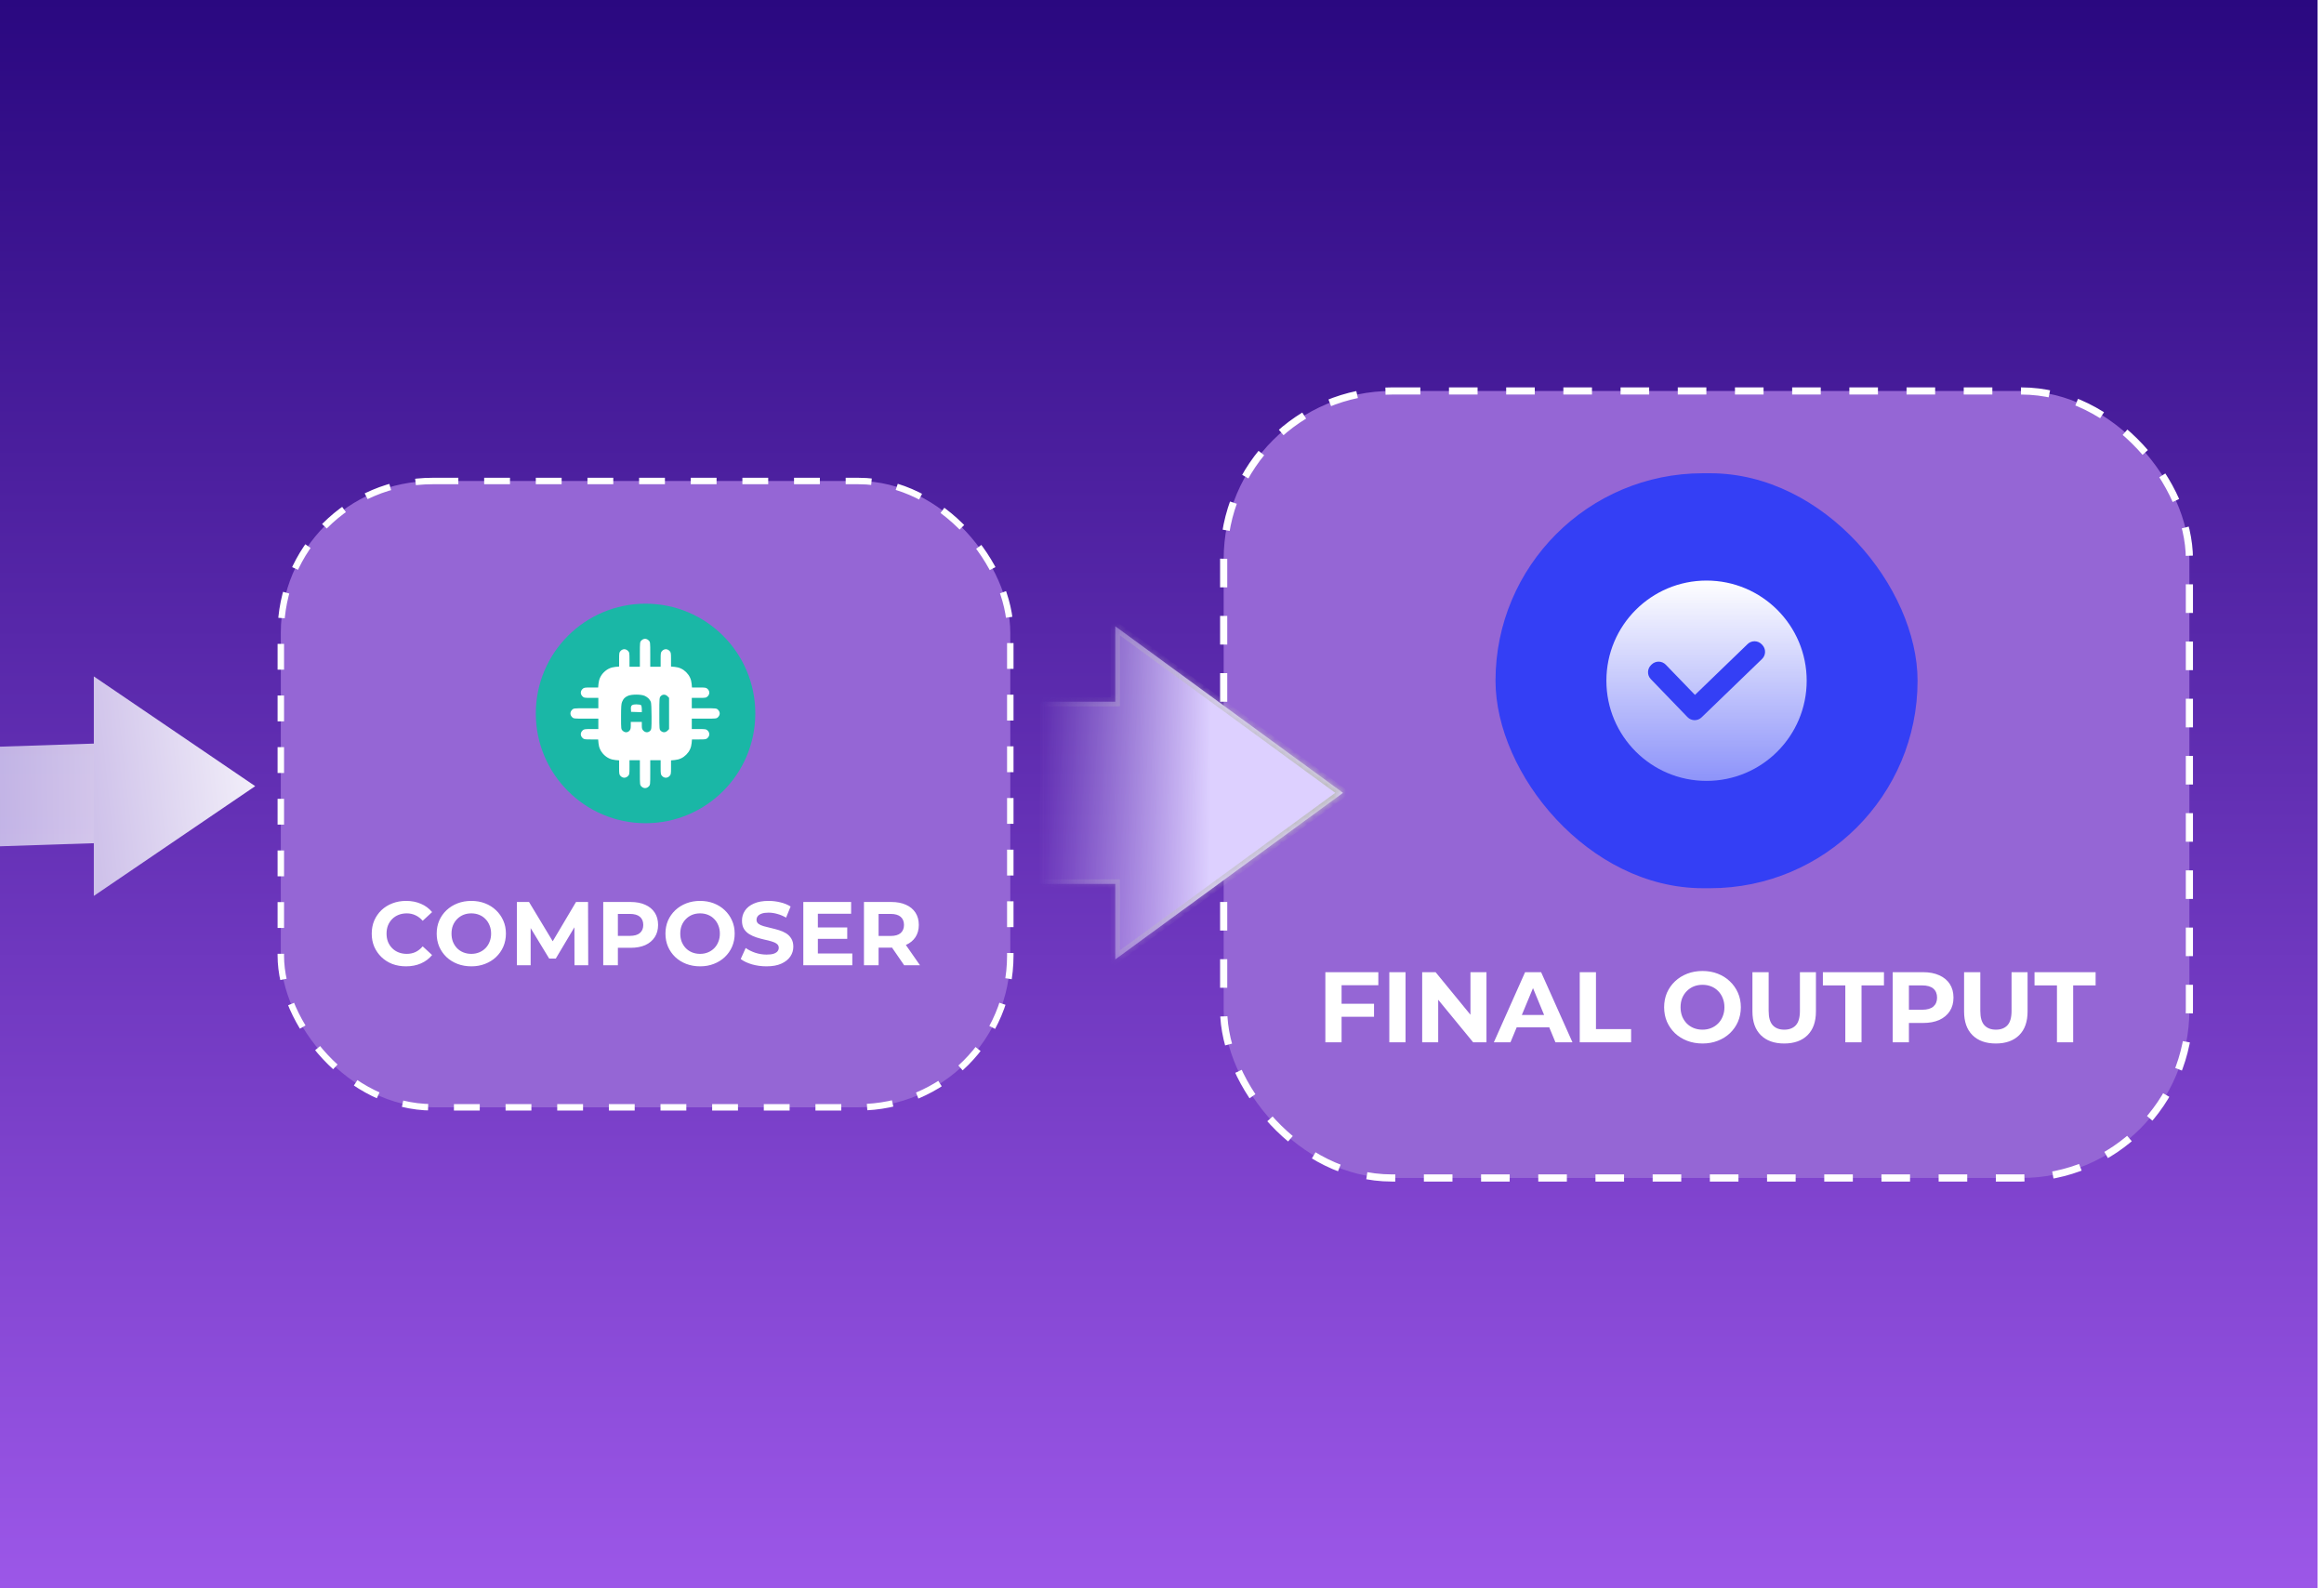
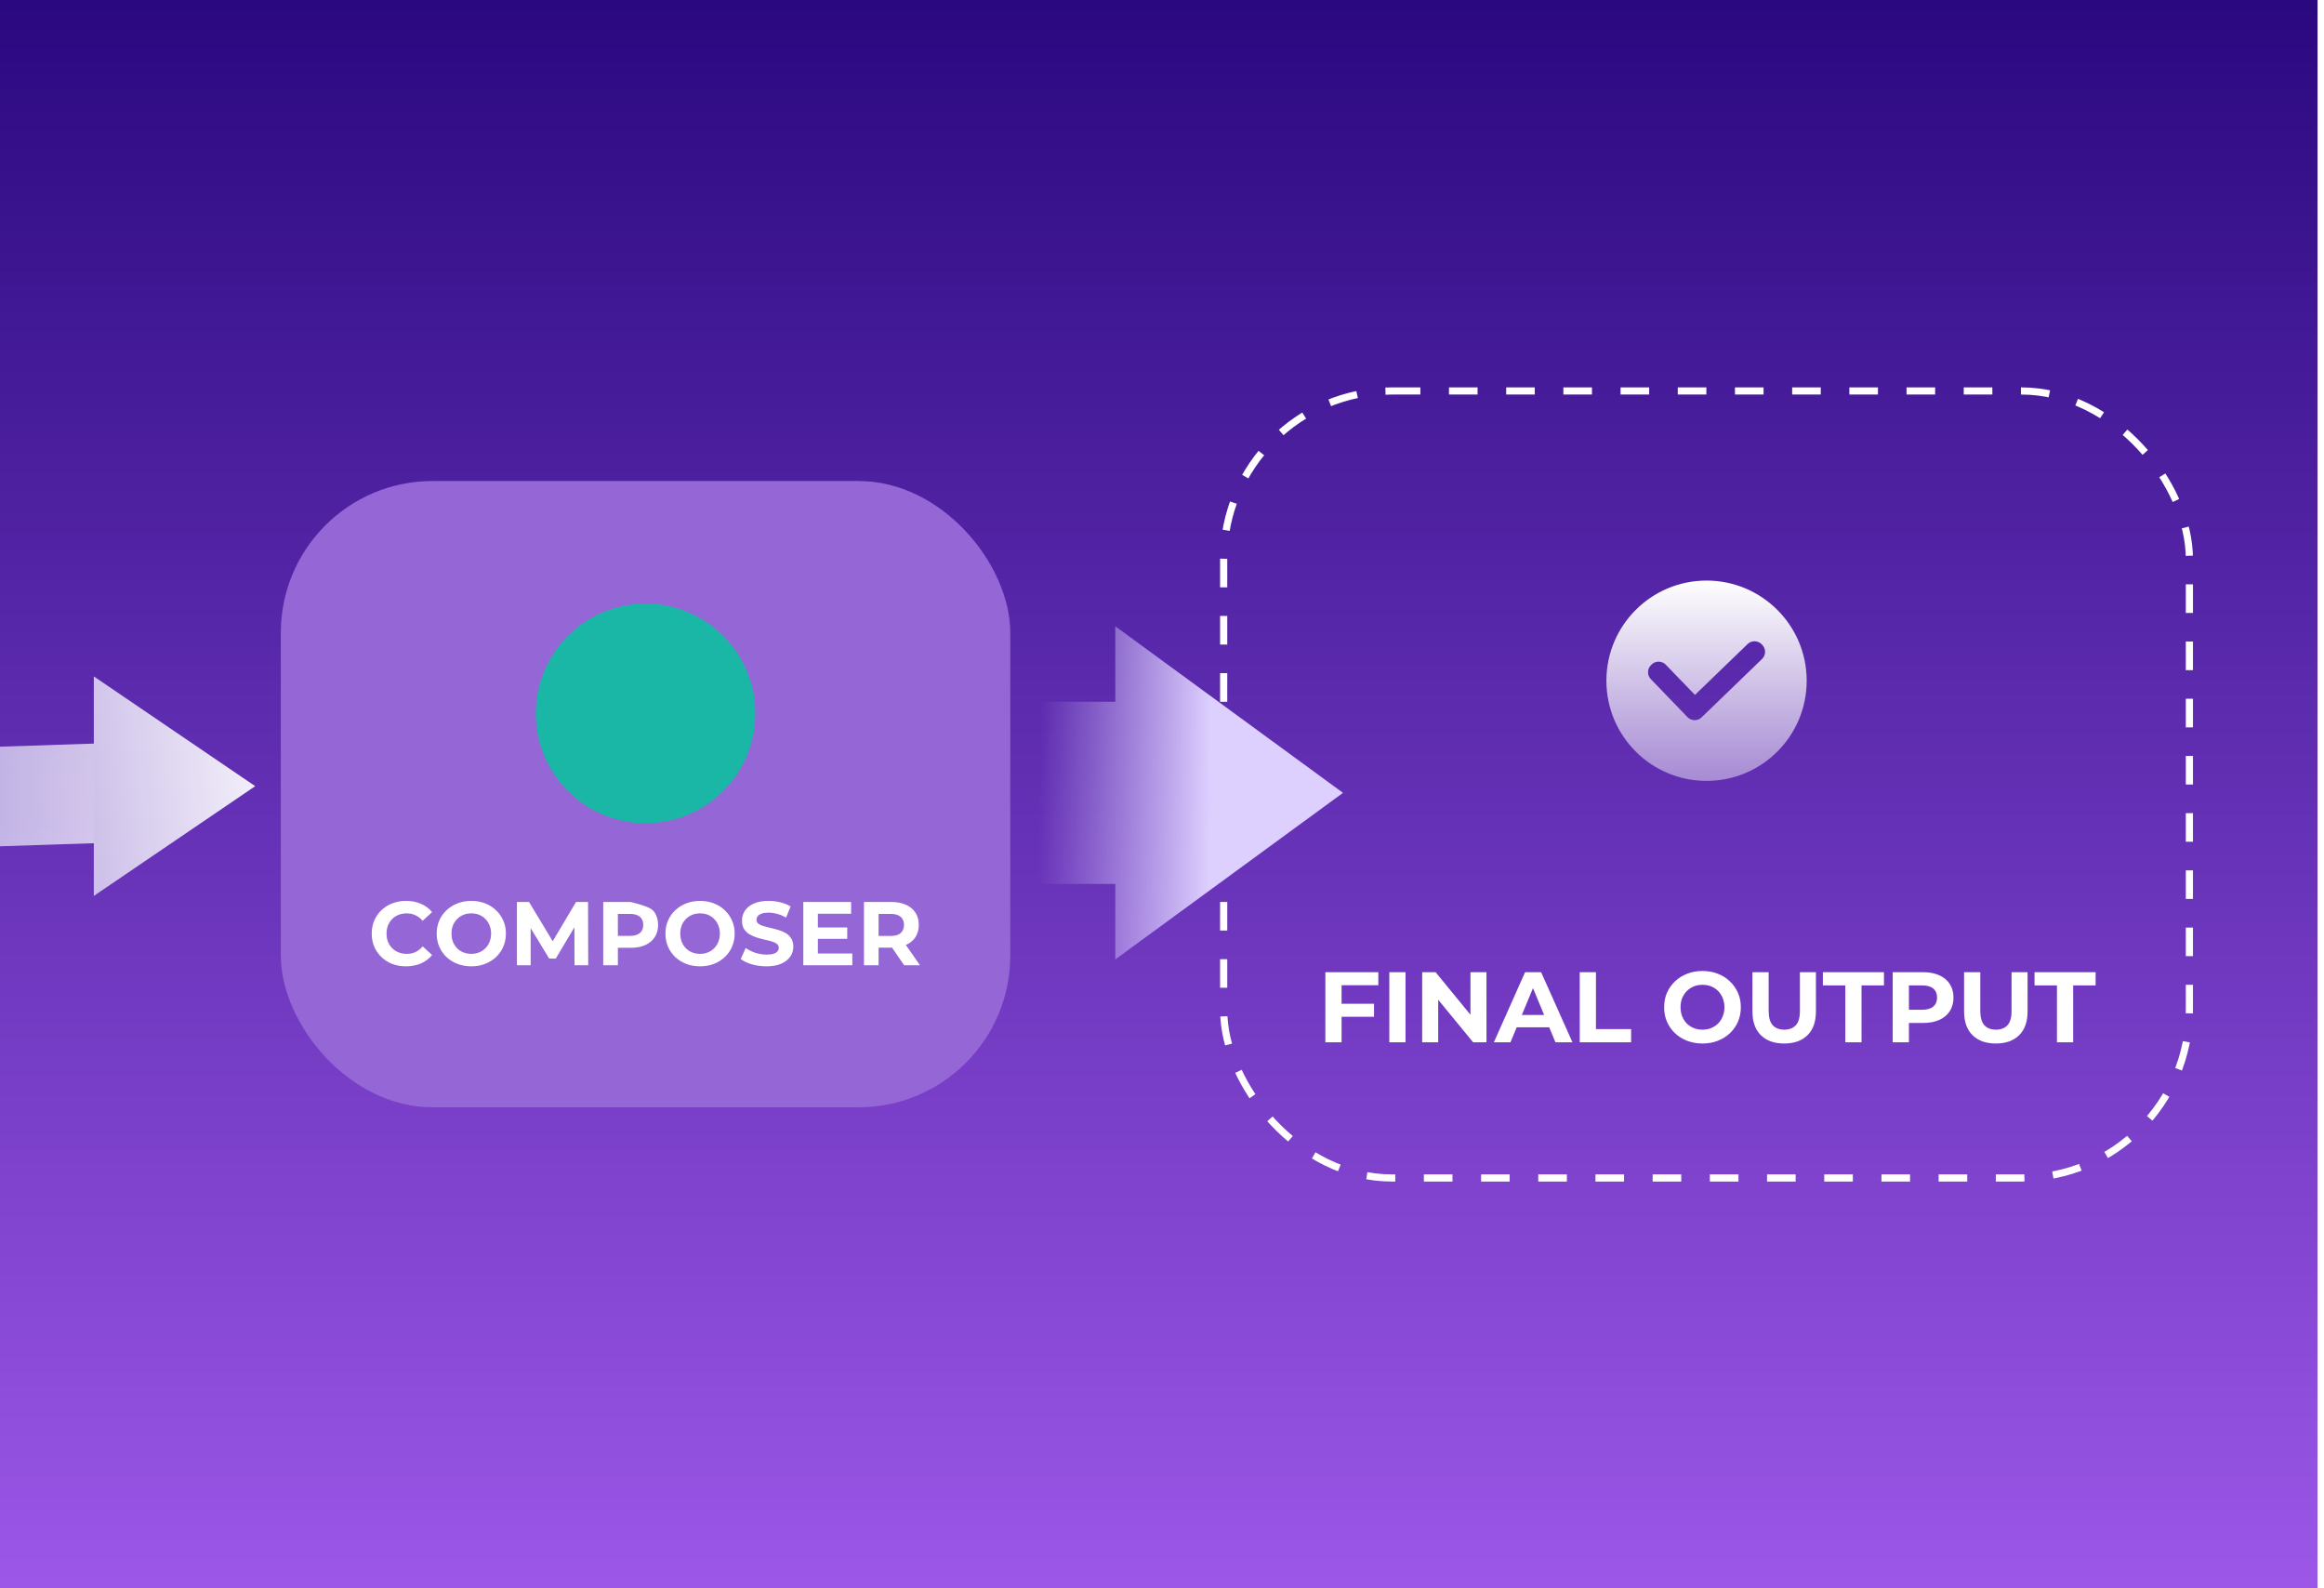
<svg xmlns="http://www.w3.org/2000/svg" width="360" height="246" viewBox="0 0 360 246" fill="none">
  <g clip-path="url(#clip0_4942_3787)">
    <rect x="-13" width="372" height="246" fill="url(#paint0_linear_4942_3787)" />
-     <rect x="189.554" y="60.554" width="149.595" height="121.892" rx="26.041" fill="#9566D5" />
    <rect x="189.554" y="60.554" width="149.595" height="121.892" rx="26.041" stroke="white" stroke-width="1.108" stroke-dasharray="4.43 4.43" />
-     <rect x="231.663" y="73.297" width="65.378" height="64.27" rx="32.135" fill="#343FF5" />
    <path d="M264.352 89.919C255.785 89.919 248.838 96.866 248.838 105.432C248.838 113.999 255.785 120.946 264.352 120.946C272.919 120.946 279.865 113.999 279.865 105.432C279.865 96.866 272.919 89.919 264.352 89.919ZM272.946 102.068L263.683 111.014L263.583 111.11C262.973 111.7 261.997 111.683 261.404 111.072L261.308 110.973L255.719 105.184C255.13 104.574 255.147 103.598 255.757 103.005L255.857 102.909C256.468 102.319 257.443 102.337 258.036 102.947L262.559 107.628L270.716 99.751C271.326 99.162 272.302 99.179 272.895 99.789L272.991 99.889C273.577 100.503 273.56 101.478 272.946 102.068Z" fill="url(#paint1_linear_4942_3787)" />
    <path d="M207.632 155.46H212.844V157.477H207.632V155.46ZM207.818 161.433H205.305V150.573H213.511V152.59H207.818V161.433ZM215.213 161.433V150.573H217.726V161.433H215.213ZM220.303 161.433V150.573H222.382L228.789 158.392H227.781V150.573H230.263V161.433H228.199L221.777 153.614H222.785V161.433H220.303ZM231.405 161.433L236.245 150.573H238.727L243.583 161.433H240.946L236.974 151.845H237.967L233.98 161.433H231.405ZM233.825 159.106L234.492 157.197H240.077L240.759 159.106H233.825ZM244.71 161.433V150.573H247.223V159.385H252.668V161.433H244.71ZM263.74 161.619C262.882 161.619 262.086 161.479 261.351 161.2C260.627 160.921 259.996 160.528 259.459 160.021C258.931 159.514 258.517 158.919 258.217 158.237C257.928 157.554 257.783 156.81 257.783 156.003C257.783 155.196 257.928 154.452 258.217 153.769C258.517 153.086 258.936 152.492 259.474 151.985C260.012 151.478 260.643 151.085 261.367 150.806C262.091 150.527 262.877 150.387 263.725 150.387C264.583 150.387 265.369 150.527 266.083 150.806C266.807 151.085 267.433 151.478 267.96 151.985C268.498 152.492 268.917 153.086 269.217 153.769C269.516 154.441 269.666 155.186 269.666 156.003C269.666 156.81 269.516 157.559 269.217 158.252C268.917 158.935 268.498 159.53 267.96 160.036C267.433 160.533 266.807 160.921 266.083 161.2C265.369 161.479 264.588 161.619 263.74 161.619ZM263.725 159.478C264.211 159.478 264.656 159.395 265.059 159.23C265.473 159.064 265.835 158.826 266.145 158.516C266.455 158.206 266.693 157.839 266.859 157.415C267.034 156.991 267.122 156.52 267.122 156.003C267.122 155.486 267.034 155.015 266.859 154.591C266.693 154.167 266.455 153.8 266.145 153.49C265.845 153.179 265.488 152.942 265.074 152.776C264.661 152.611 264.211 152.528 263.725 152.528C263.239 152.528 262.789 152.611 262.375 152.776C261.972 152.942 261.615 153.179 261.305 153.49C260.994 153.8 260.751 154.167 260.576 154.591C260.41 155.015 260.327 155.486 260.327 156.003C260.327 156.51 260.41 156.98 260.576 157.415C260.751 157.839 260.989 158.206 261.289 158.516C261.599 158.826 261.961 159.064 262.375 159.23C262.789 159.395 263.239 159.478 263.725 159.478ZM276.38 161.619C274.839 161.619 273.634 161.19 272.765 160.331C271.897 159.473 271.462 158.247 271.462 156.654V150.573H273.975V156.561C273.975 157.596 274.187 158.34 274.611 158.795C275.035 159.25 275.63 159.478 276.395 159.478C277.161 159.478 277.755 159.25 278.18 158.795C278.604 158.34 278.816 157.596 278.816 156.561V150.573H281.298V156.654C281.298 158.247 280.863 159.473 279.995 160.331C279.126 161.19 277.921 161.619 276.38 161.619ZM285.849 161.433V152.621H282.374V150.573H291.837V152.621H288.362V161.433H285.849ZM293.189 161.433V150.573H297.89C298.862 150.573 299.7 150.733 300.403 151.054C301.106 151.364 301.649 151.814 302.032 152.404C302.415 152.993 302.606 153.697 302.606 154.514C302.606 155.32 302.415 156.018 302.032 156.608C301.649 157.197 301.106 157.652 300.403 157.973C299.7 158.283 298.862 158.439 297.89 158.439H294.586L295.702 157.306V161.433H293.189ZM295.702 157.585L294.586 156.391H297.75C298.526 156.391 299.105 156.225 299.488 155.894C299.87 155.563 300.062 155.103 300.062 154.514C300.062 153.914 299.87 153.448 299.488 153.117C299.105 152.786 298.526 152.621 297.75 152.621H294.586L295.702 151.426V157.585ZM309.164 161.619C307.623 161.619 306.418 161.19 305.55 160.331C304.681 159.473 304.247 158.247 304.247 156.654V150.573H306.76V156.561C306.76 157.596 306.972 158.34 307.396 158.795C307.82 159.25 308.415 159.478 309.18 159.478C309.945 159.478 310.54 159.25 310.964 158.795C311.388 158.34 311.6 157.596 311.6 156.561V150.573H314.082V156.654C314.082 158.247 313.648 159.473 312.779 160.331C311.91 161.19 310.705 161.619 309.164 161.619ZM318.633 161.433V152.621H315.158V150.573H324.622V152.621H321.146V161.433H318.633Z" fill="white" />
    <rect opacity="0.75" width="15.421" height="109.028" transform="matrix(0.017 1 -0.999 0.033 19.552 115)" fill="url(#paint2_linear_4942_3787)" />
    <path d="M39.533 121.762L14.533 138.762L14.533 104.762L39.533 121.762Z" fill="url(#paint3_linear_4942_3787)" />
    <rect x="43.5" y="74.5" width="113" height="97" rx="23.5" fill="#9566D5" />
-     <rect x="43.5" y="74.5" width="113" height="97" rx="23.5" stroke="white" stroke-dasharray="4 4" />
    <circle cx="100" cy="110.5" r="17" fill="#1AB7A6" />
    <g filter="url(#filter0_d_4942_3787)">
-       <path fill-rule="evenodd" clip-rule="evenodd" d="M99.366 99.188C99.122 99.433 99.12 99.451 99.12 101.35V103.264H98.315H97.511V102.154C97.511 101.109 97.496 101.029 97.264 100.797C97.109 100.641 96.903 100.55 96.707 100.55C96.511 100.55 96.305 100.641 96.149 100.797C95.918 101.029 95.903 101.11 95.903 102.14V103.236L95.317 103.289C94.629 103.352 94.035 103.631 93.543 104.122C93.052 104.613 92.773 105.208 92.711 105.896L92.658 106.481H91.561C90.531 106.481 90.45 106.496 90.218 106.728C89.892 107.054 89.892 107.516 90.218 107.843C90.45 108.075 90.53 108.09 91.575 108.09H92.686V108.894V109.698H90.771C88.872 109.698 88.854 109.7 88.61 109.945C88.283 110.271 88.283 110.733 88.61 111.06C88.854 111.305 88.872 111.307 90.771 111.307H92.686V112.111V112.915H91.575C90.53 112.915 90.45 112.93 90.218 113.162C90.062 113.317 89.971 113.523 89.971 113.719C89.971 113.915 90.062 114.121 90.218 114.277C90.45 114.509 90.531 114.524 91.561 114.524H92.658L92.711 115.109C92.773 115.797 93.052 116.391 93.543 116.883C94.035 117.374 94.629 117.653 95.317 117.715L95.903 117.768V118.865C95.903 119.895 95.918 119.976 96.149 120.208C96.476 120.535 96.938 120.535 97.264 120.208C97.496 119.976 97.511 119.896 97.511 118.851V117.741H98.315H99.12V119.655C99.12 121.554 99.122 121.572 99.366 121.817C99.693 122.143 100.155 122.143 100.481 121.817C100.726 121.572 100.728 121.554 100.728 119.655V117.741H101.532H102.337V118.851C102.337 119.896 102.351 119.976 102.583 120.208C102.91 120.535 103.372 120.535 103.698 120.208C103.93 119.976 103.945 119.895 103.945 118.865V117.768L104.53 117.715C105.219 117.653 105.813 117.374 106.304 116.883C106.795 116.391 107.074 115.797 107.137 115.109L107.19 114.524H108.286C109.316 114.524 109.398 114.509 109.629 114.277C109.956 113.95 109.956 113.488 109.629 113.162C109.397 112.93 109.317 112.915 108.272 112.915H107.162V112.111V111.307H109.077C110.975 111.307 110.993 111.305 111.238 111.06C111.394 110.904 111.485 110.698 111.485 110.502C111.485 110.307 111.394 110.1 111.238 109.945C110.993 109.7 110.975 109.698 109.077 109.698H107.162V108.894V108.09H108.272C109.317 108.09 109.397 108.075 109.629 107.843C109.785 107.687 109.876 107.481 109.876 107.285C109.876 107.09 109.785 106.883 109.629 106.728C109.398 106.496 109.316 106.481 108.286 106.481H107.19L107.137 105.896C107.074 105.208 106.795 104.613 106.304 104.122C105.813 103.631 105.219 103.352 104.53 103.289L103.945 103.236V102.14C103.945 101.11 103.93 101.029 103.698 100.797C103.543 100.641 103.337 100.55 103.141 100.55C102.945 100.55 102.739 100.641 102.583 100.797C102.351 101.029 102.337 101.109 102.337 102.154V103.264H101.532H100.728V101.35C100.728 99.451 100.726 99.433 100.481 99.188C100.326 99.033 100.12 98.941 99.924 98.941C99.728 98.941 99.522 99.033 99.366 99.188ZM99.874 107.777C100.339 107.992 100.669 108.322 100.822 108.724C100.885 108.89 100.929 109.827 100.929 110.98C100.929 112.867 100.92 112.963 100.711 113.185C100.421 113.494 99.984 113.488 99.668 113.171C99.465 112.968 99.421 112.825 99.421 112.367V111.809H98.567H97.712V112.381C97.712 112.829 97.665 113.003 97.494 113.185C97.204 113.494 96.768 113.488 96.451 113.171C96.206 112.926 96.204 112.909 96.204 111.006C96.204 109.508 96.238 109.008 96.359 108.718C96.567 108.22 96.781 107.996 97.26 107.776C97.824 107.517 99.312 107.518 99.874 107.777ZM103.397 107.834L103.643 108.08V110.502V112.924L103.397 113.171C103.09 113.478 102.677 113.489 102.368 113.199C102.137 112.982 102.135 112.962 102.135 110.516C102.135 108.125 102.142 108.046 102.354 107.82C102.644 107.511 103.08 107.517 103.397 107.834ZM97.865 109.258C97.754 109.369 97.712 109.555 97.732 109.836L97.762 110.251L98.592 110.28L99.421 110.309V109.823C99.421 109.555 99.367 109.282 99.3 109.216C99.234 109.149 98.921 109.095 98.604 109.095C98.207 109.095 97.977 109.146 97.865 109.258Z" fill="white" />
-     </g>
-     <path d="M62.888 149.668C62.132 149.668 61.428 149.547 60.774 149.304C60.13 149.052 59.57 148.697 59.094 148.24C58.618 147.783 58.245 147.246 57.974 146.63C57.713 146.014 57.582 145.337 57.582 144.6C57.582 143.863 57.713 143.186 57.974 142.57C58.245 141.954 58.618 141.417 59.094 140.96C59.58 140.503 60.144 140.153 60.788 139.91C61.432 139.658 62.137 139.532 62.902 139.532C63.752 139.532 64.517 139.681 65.198 139.98C65.889 140.269 66.468 140.699 66.934 141.268L65.478 142.612C65.142 142.229 64.769 141.945 64.358 141.758C63.947 141.562 63.499 141.464 63.014 141.464C62.557 141.464 62.137 141.539 61.754 141.688C61.371 141.837 61.04 142.052 60.76 142.332C60.48 142.612 60.261 142.943 60.102 143.326C59.953 143.709 59.878 144.133 59.878 144.6C59.878 145.067 59.953 145.491 60.102 145.874C60.261 146.257 60.48 146.588 60.76 146.868C61.04 147.148 61.371 147.363 61.754 147.512C62.137 147.661 62.557 147.736 63.014 147.736C63.499 147.736 63.947 147.643 64.358 147.456C64.769 147.26 65.142 146.966 65.478 146.574L66.934 147.918C66.468 148.487 65.889 148.921 65.198 149.22C64.517 149.519 63.747 149.668 62.888 149.668ZM73.021 149.668C72.246 149.668 71.527 149.542 70.865 149.29C70.211 149.038 69.642 148.683 69.157 148.226C68.681 147.769 68.307 147.232 68.037 146.616C67.775 146 67.645 145.328 67.645 144.6C67.645 143.872 67.775 143.2 68.037 142.584C68.307 141.968 68.685 141.431 69.171 140.974C69.656 140.517 70.225 140.162 70.879 139.91C71.532 139.658 72.241 139.532 73.007 139.532C73.781 139.532 74.491 139.658 75.135 139.91C75.788 140.162 76.353 140.517 76.829 140.974C77.314 141.431 77.692 141.968 77.963 142.584C78.233 143.191 78.369 143.863 78.369 144.6C78.369 145.328 78.233 146.005 77.963 146.63C77.692 147.246 77.314 147.783 76.829 148.24C76.353 148.688 75.788 149.038 75.135 149.29C74.491 149.542 73.786 149.668 73.021 149.668ZM73.007 147.736C73.445 147.736 73.847 147.661 74.211 147.512C74.584 147.363 74.911 147.148 75.191 146.868C75.471 146.588 75.685 146.257 75.835 145.874C75.993 145.491 76.073 145.067 76.073 144.6C76.073 144.133 75.993 143.709 75.835 143.326C75.685 142.943 75.471 142.612 75.191 142.332C74.92 142.052 74.598 141.837 74.225 141.688C73.851 141.539 73.445 141.464 73.007 141.464C72.568 141.464 72.162 141.539 71.789 141.688C71.425 141.837 71.103 142.052 70.823 142.332C70.543 142.612 70.323 142.943 70.165 143.326C70.015 143.709 69.941 144.133 69.941 144.6C69.941 145.057 70.015 145.482 70.165 145.874C70.323 146.257 70.538 146.588 70.809 146.868C71.089 147.148 71.415 147.363 71.789 147.512C72.162 147.661 72.568 147.736 73.007 147.736ZM80.073 149.5V139.7H81.949L86.121 146.616H85.127L89.229 139.7H91.091L91.119 149.5H88.991L88.977 142.962H89.369L86.093 148.464H85.071L81.725 142.962H82.201V149.5H80.073ZM93.444 149.5V139.7H97.686C98.564 139.7 99.32 139.845 99.954 140.134C100.589 140.414 101.079 140.82 101.424 141.352C101.77 141.884 101.942 142.519 101.942 143.256C101.942 143.984 101.77 144.614 101.424 145.146C101.079 145.678 100.589 146.089 99.954 146.378C99.32 146.658 98.564 146.798 97.686 146.798H94.704L95.712 145.776V149.5H93.444ZM95.712 146.028L94.704 144.95H97.56C98.26 144.95 98.783 144.801 99.128 144.502C99.474 144.203 99.646 143.788 99.646 143.256C99.646 142.715 99.474 142.295 99.128 141.996C98.783 141.697 98.26 141.548 97.56 141.548H94.704L95.712 140.47V146.028ZM108.458 149.668C107.683 149.668 106.965 149.542 106.302 149.29C105.649 149.038 105.079 148.683 104.594 148.226C104.118 147.769 103.745 147.232 103.474 146.616C103.213 146 103.082 145.328 103.082 144.6C103.082 143.872 103.213 143.2 103.474 142.584C103.745 141.968 104.123 141.431 104.608 140.974C105.093 140.517 105.663 140.162 106.316 139.91C106.969 139.658 107.679 139.532 108.444 139.532C109.219 139.532 109.928 139.658 110.572 139.91C111.225 140.162 111.79 140.517 112.266 140.974C112.751 141.431 113.129 141.968 113.4 142.584C113.671 143.191 113.806 143.863 113.806 144.6C113.806 145.328 113.671 146.005 113.4 146.63C113.129 147.246 112.751 147.783 112.266 148.24C111.79 148.688 111.225 149.038 110.572 149.29C109.928 149.542 109.223 149.668 108.458 149.668ZM108.444 147.736C108.883 147.736 109.284 147.661 109.648 147.512C110.021 147.363 110.348 147.148 110.628 146.868C110.908 146.588 111.123 146.257 111.272 145.874C111.431 145.491 111.51 145.067 111.51 144.6C111.51 144.133 111.431 143.709 111.272 143.326C111.123 142.943 110.908 142.612 110.628 142.332C110.357 142.052 110.035 141.837 109.662 141.688C109.289 141.539 108.883 141.464 108.444 141.464C108.005 141.464 107.599 141.539 107.226 141.688C106.862 141.837 106.54 142.052 106.26 142.332C105.98 142.612 105.761 142.943 105.602 143.326C105.453 143.709 105.378 144.133 105.378 144.6C105.378 145.057 105.453 145.482 105.602 145.874C105.761 146.257 105.975 146.588 106.246 146.868C106.526 147.148 106.853 147.363 107.226 147.512C107.599 147.661 108.005 147.736 108.444 147.736ZM118.731 149.668C117.947 149.668 117.195 149.565 116.477 149.36C115.758 149.145 115.179 148.87 114.741 148.534L115.511 146.826C115.931 147.125 116.425 147.372 116.995 147.568C117.573 147.755 118.157 147.848 118.745 147.848C119.193 147.848 119.552 147.806 119.823 147.722C120.103 147.629 120.308 147.503 120.439 147.344C120.569 147.185 120.635 147.003 120.635 146.798C120.635 146.537 120.532 146.331 120.327 146.182C120.121 146.023 119.851 145.897 119.515 145.804C119.179 145.701 118.805 145.608 118.395 145.524C117.993 145.431 117.587 145.319 117.177 145.188C116.775 145.057 116.407 144.889 116.071 144.684C115.735 144.479 115.459 144.208 115.245 143.872C115.039 143.536 114.937 143.107 114.937 142.584C114.937 142.024 115.086 141.515 115.385 141.058C115.693 140.591 116.15 140.223 116.757 139.952C117.373 139.672 118.143 139.532 119.067 139.532C119.683 139.532 120.289 139.607 120.887 139.756C121.484 139.896 122.011 140.111 122.469 140.4L121.769 142.122C121.311 141.861 120.854 141.669 120.397 141.548C119.939 141.417 119.491 141.352 119.053 141.352C118.614 141.352 118.255 141.403 117.975 141.506C117.695 141.609 117.494 141.744 117.373 141.912C117.251 142.071 117.191 142.257 117.191 142.472C117.191 142.724 117.293 142.929 117.499 143.088C117.704 143.237 117.975 143.359 118.311 143.452C118.647 143.545 119.015 143.639 119.417 143.732C119.827 143.825 120.233 143.933 120.635 144.054C121.045 144.175 121.419 144.339 121.755 144.544C122.091 144.749 122.361 145.02 122.567 145.356C122.781 145.692 122.889 146.117 122.889 146.63C122.889 147.181 122.735 147.685 122.427 148.142C122.119 148.599 121.657 148.968 121.041 149.248C120.434 149.528 119.664 149.668 118.731 149.668ZM126.524 143.648H131.242V145.412H126.524V143.648ZM126.692 147.68H132.026V149.5H124.438V139.7H131.844V141.52H126.692V147.68ZM133.831 149.5V139.7H138.073C138.95 139.7 139.706 139.845 140.341 140.134C140.976 140.414 141.466 140.82 141.811 141.352C142.156 141.884 142.329 142.519 142.329 143.256C142.329 143.984 142.156 144.614 141.811 145.146C141.466 145.669 140.976 146.07 140.341 146.35C139.706 146.63 138.95 146.77 138.073 146.77H135.091L136.099 145.776V149.5H133.831ZM140.061 149.5L137.611 145.944H140.033L142.511 149.5H140.061ZM136.099 146.028L135.091 144.964H137.947C138.647 144.964 139.17 144.815 139.515 144.516C139.86 144.208 140.033 143.788 140.033 143.256C140.033 142.715 139.86 142.295 139.515 141.996C139.17 141.697 138.647 141.548 137.947 141.548H135.091L136.099 140.47V146.028Z" fill="white" />
+       </g>
+     <path d="M62.888 149.668C62.132 149.668 61.428 149.547 60.774 149.304C60.13 149.052 59.57 148.697 59.094 148.24C58.618 147.783 58.245 147.246 57.974 146.63C57.713 146.014 57.582 145.337 57.582 144.6C57.582 143.863 57.713 143.186 57.974 142.57C58.245 141.954 58.618 141.417 59.094 140.96C59.58 140.503 60.144 140.153 60.788 139.91C61.432 139.658 62.137 139.532 62.902 139.532C63.752 139.532 64.517 139.681 65.198 139.98C65.889 140.269 66.468 140.699 66.934 141.268L65.478 142.612C65.142 142.229 64.769 141.945 64.358 141.758C63.947 141.562 63.499 141.464 63.014 141.464C62.557 141.464 62.137 141.539 61.754 141.688C61.371 141.837 61.04 142.052 60.76 142.332C60.48 142.612 60.261 142.943 60.102 143.326C59.953 143.709 59.878 144.133 59.878 144.6C59.878 145.067 59.953 145.491 60.102 145.874C60.261 146.257 60.48 146.588 60.76 146.868C61.04 147.148 61.371 147.363 61.754 147.512C62.137 147.661 62.557 147.736 63.014 147.736C63.499 147.736 63.947 147.643 64.358 147.456C64.769 147.26 65.142 146.966 65.478 146.574L66.934 147.918C66.468 148.487 65.889 148.921 65.198 149.22C64.517 149.519 63.747 149.668 62.888 149.668ZM73.021 149.668C72.246 149.668 71.527 149.542 70.865 149.29C70.211 149.038 69.642 148.683 69.157 148.226C68.681 147.769 68.307 147.232 68.037 146.616C67.775 146 67.645 145.328 67.645 144.6C67.645 143.872 67.775 143.2 68.037 142.584C68.307 141.968 68.685 141.431 69.171 140.974C69.656 140.517 70.225 140.162 70.879 139.91C71.532 139.658 72.241 139.532 73.007 139.532C73.781 139.532 74.491 139.658 75.135 139.91C75.788 140.162 76.353 140.517 76.829 140.974C77.314 141.431 77.692 141.968 77.963 142.584C78.233 143.191 78.369 143.863 78.369 144.6C78.369 145.328 78.233 146.005 77.963 146.63C77.692 147.246 77.314 147.783 76.829 148.24C76.353 148.688 75.788 149.038 75.135 149.29C74.491 149.542 73.786 149.668 73.021 149.668ZM73.007 147.736C73.445 147.736 73.847 147.661 74.211 147.512C74.584 147.363 74.911 147.148 75.191 146.868C75.471 146.588 75.685 146.257 75.835 145.874C75.993 145.491 76.073 145.067 76.073 144.6C76.073 144.133 75.993 143.709 75.835 143.326C75.685 142.943 75.471 142.612 75.191 142.332C74.92 142.052 74.598 141.837 74.225 141.688C73.851 141.539 73.445 141.464 73.007 141.464C72.568 141.464 72.162 141.539 71.789 141.688C71.425 141.837 71.103 142.052 70.823 142.332C70.543 142.612 70.323 142.943 70.165 143.326C70.015 143.709 69.941 144.133 69.941 144.6C69.941 145.057 70.015 145.482 70.165 145.874C70.323 146.257 70.538 146.588 70.809 146.868C71.089 147.148 71.415 147.363 71.789 147.512C72.162 147.661 72.568 147.736 73.007 147.736ZM80.073 149.5V139.7H81.949L86.121 146.616H85.127L89.229 139.7H91.091L91.119 149.5H88.991L88.977 142.962H89.369L86.093 148.464H85.071L81.725 142.962H82.201V149.5H80.073ZM93.444 149.5V139.7H97.686C100.589 140.414 101.079 140.82 101.424 141.352C101.77 141.884 101.942 142.519 101.942 143.256C101.942 143.984 101.77 144.614 101.424 145.146C101.079 145.678 100.589 146.089 99.954 146.378C99.32 146.658 98.564 146.798 97.686 146.798H94.704L95.712 145.776V149.5H93.444ZM95.712 146.028L94.704 144.95H97.56C98.26 144.95 98.783 144.801 99.128 144.502C99.474 144.203 99.646 143.788 99.646 143.256C99.646 142.715 99.474 142.295 99.128 141.996C98.783 141.697 98.26 141.548 97.56 141.548H94.704L95.712 140.47V146.028ZM108.458 149.668C107.683 149.668 106.965 149.542 106.302 149.29C105.649 149.038 105.079 148.683 104.594 148.226C104.118 147.769 103.745 147.232 103.474 146.616C103.213 146 103.082 145.328 103.082 144.6C103.082 143.872 103.213 143.2 103.474 142.584C103.745 141.968 104.123 141.431 104.608 140.974C105.093 140.517 105.663 140.162 106.316 139.91C106.969 139.658 107.679 139.532 108.444 139.532C109.219 139.532 109.928 139.658 110.572 139.91C111.225 140.162 111.79 140.517 112.266 140.974C112.751 141.431 113.129 141.968 113.4 142.584C113.671 143.191 113.806 143.863 113.806 144.6C113.806 145.328 113.671 146.005 113.4 146.63C113.129 147.246 112.751 147.783 112.266 148.24C111.79 148.688 111.225 149.038 110.572 149.29C109.928 149.542 109.223 149.668 108.458 149.668ZM108.444 147.736C108.883 147.736 109.284 147.661 109.648 147.512C110.021 147.363 110.348 147.148 110.628 146.868C110.908 146.588 111.123 146.257 111.272 145.874C111.431 145.491 111.51 145.067 111.51 144.6C111.51 144.133 111.431 143.709 111.272 143.326C111.123 142.943 110.908 142.612 110.628 142.332C110.357 142.052 110.035 141.837 109.662 141.688C109.289 141.539 108.883 141.464 108.444 141.464C108.005 141.464 107.599 141.539 107.226 141.688C106.862 141.837 106.54 142.052 106.26 142.332C105.98 142.612 105.761 142.943 105.602 143.326C105.453 143.709 105.378 144.133 105.378 144.6C105.378 145.057 105.453 145.482 105.602 145.874C105.761 146.257 105.975 146.588 106.246 146.868C106.526 147.148 106.853 147.363 107.226 147.512C107.599 147.661 108.005 147.736 108.444 147.736ZM118.731 149.668C117.947 149.668 117.195 149.565 116.477 149.36C115.758 149.145 115.179 148.87 114.741 148.534L115.511 146.826C115.931 147.125 116.425 147.372 116.995 147.568C117.573 147.755 118.157 147.848 118.745 147.848C119.193 147.848 119.552 147.806 119.823 147.722C120.103 147.629 120.308 147.503 120.439 147.344C120.569 147.185 120.635 147.003 120.635 146.798C120.635 146.537 120.532 146.331 120.327 146.182C120.121 146.023 119.851 145.897 119.515 145.804C119.179 145.701 118.805 145.608 118.395 145.524C117.993 145.431 117.587 145.319 117.177 145.188C116.775 145.057 116.407 144.889 116.071 144.684C115.735 144.479 115.459 144.208 115.245 143.872C115.039 143.536 114.937 143.107 114.937 142.584C114.937 142.024 115.086 141.515 115.385 141.058C115.693 140.591 116.15 140.223 116.757 139.952C117.373 139.672 118.143 139.532 119.067 139.532C119.683 139.532 120.289 139.607 120.887 139.756C121.484 139.896 122.011 140.111 122.469 140.4L121.769 142.122C121.311 141.861 120.854 141.669 120.397 141.548C119.939 141.417 119.491 141.352 119.053 141.352C118.614 141.352 118.255 141.403 117.975 141.506C117.695 141.609 117.494 141.744 117.373 141.912C117.251 142.071 117.191 142.257 117.191 142.472C117.191 142.724 117.293 142.929 117.499 143.088C117.704 143.237 117.975 143.359 118.311 143.452C118.647 143.545 119.015 143.639 119.417 143.732C119.827 143.825 120.233 143.933 120.635 144.054C121.045 144.175 121.419 144.339 121.755 144.544C122.091 144.749 122.361 145.02 122.567 145.356C122.781 145.692 122.889 146.117 122.889 146.63C122.889 147.181 122.735 147.685 122.427 148.142C122.119 148.599 121.657 148.968 121.041 149.248C120.434 149.528 119.664 149.668 118.731 149.668ZM126.524 143.648H131.242V145.412H126.524V143.648ZM126.692 147.68H132.026V149.5H124.438V139.7H131.844V141.52H126.692V147.68ZM133.831 149.5V139.7H138.073C138.95 139.7 139.706 139.845 140.341 140.134C140.976 140.414 141.466 140.82 141.811 141.352C142.156 141.884 142.329 142.519 142.329 143.256C142.329 143.984 142.156 144.614 141.811 145.146C141.466 145.669 140.976 146.07 140.341 146.35C139.706 146.63 138.95 146.77 138.073 146.77H135.091L136.099 145.776V149.5H133.831ZM140.061 149.5L137.611 145.944H140.033L142.511 149.5H140.061ZM136.099 146.028L135.091 144.964H137.947C138.647 144.964 139.17 144.815 139.515 144.516C139.86 144.208 140.033 143.788 140.033 143.256C140.033 142.715 139.86 142.295 139.515 141.996C139.17 141.697 138.647 141.548 137.947 141.548H135.091L136.099 140.47V146.028Z" fill="white" />
    <mask id="path-12-inside-1_4942_3787" fill="white">
      <path d="M172.761 108.686L172.761 97L208.037 122.798L172.761 148.597L172.761 136.907L161 136.907L161 108.686L172.761 108.686Z" />
    </mask>
    <path d="M172.761 108.686L172.761 97L208.037 122.798L172.761 148.597L172.761 136.907L161 136.907L161 108.686L172.761 108.686Z" fill="url(#paint4_linear_4942_3787)" />
-     <path d="M172.761 108.686L172.761 109.393L173.468 109.393L173.468 108.686L172.761 108.686ZM172.761 97L173.178 96.429L172.054 95.607L172.054 97L172.761 97ZM208.037 122.798L208.455 123.369L209.235 122.798L208.455 122.227L208.037 122.798ZM172.761 148.597L172.054 148.597L172.054 149.99L173.178 149.168L172.761 148.597ZM172.761 136.907L173.468 136.907L173.468 136.2L172.761 136.2L172.761 136.907ZM161 136.907L160.293 136.907L160.293 137.614L161 137.614L161 136.907ZM161 108.686L161 107.978L160.293 107.978L160.293 108.686L161 108.686ZM172.761 108.686L173.468 108.686L173.468 97L172.761 97L172.054 97L172.054 108.686L172.761 108.686ZM172.761 97L172.343 97.571L207.62 123.369L208.037 122.798L208.455 122.227L173.178 96.429L172.761 97ZM208.037 122.798L207.62 122.227L172.343 148.026L172.761 148.597L173.178 149.168L208.455 123.369L208.037 122.798ZM172.761 148.597L173.468 148.597L173.468 136.907L172.761 136.907L172.054 136.907L172.054 148.597L172.761 148.597ZM172.761 136.907L172.761 136.2L161 136.2L161 136.907L161 137.614L172.761 137.614L172.761 136.907ZM161 136.907L161.707 136.907L161.707 108.686L161 108.686L160.293 108.686L160.293 136.907L161 136.907ZM161 108.686L161 109.393L172.761 109.393L172.761 108.686L172.761 107.978L161 107.978L161 108.686Z" fill="url(#paint5_linear_4942_3787)" mask="url(#path-12-inside-1_4942_3787)" />
  </g>
  <defs>
    <filter id="filter0_d_4942_3787" x="65.245" y="75.821" width="69.36" height="69.36" filterUnits="userSpaceOnUse" color-interpolation-filters="sRGB">
      <feFlood flood-opacity="0" result="BackgroundImageFix" />
      <feColorMatrix in="SourceAlpha" type="matrix" values="0 0 0 0 0 0 0 0 0 0 0 0 0 0 0 0 0 0 127 0" result="hardAlpha" />
      <feOffset />
      <feGaussianBlur stdDeviation="11.56" />
      <feComposite in2="hardAlpha" operator="out" />
      <feColorMatrix type="matrix" values="0 0 0 0 1 0 0 0 0 1 0 0 0 0 1 0 0 0 0.25 0" />
      <feBlend mode="normal" in2="BackgroundImageFix" result="effect1_dropShadow_4942_3787" />
      <feBlend mode="normal" in="SourceGraphic" in2="effect1_dropShadow_4942_3787" result="shape" />
    </filter>
    <linearGradient id="paint0_linear_4942_3787" x1="173" y1="0" x2="173" y2="246" gradientUnits="userSpaceOnUse">
      <stop stop-color="#2A0880" />
      <stop offset="1" stop-color="#9C57E8" />
    </linearGradient>
    <linearGradient id="paint1_linear_4942_3787" x1="264.352" y1="89.919" x2="264.352" y2="120.946" gradientUnits="userSpaceOnUse">
      <stop stop-color="white" />
      <stop offset="1" stop-color="white" stop-opacity="0.44" />
    </linearGradient>
    <linearGradient id="paint2_linear_4942_3787" x1="7.711" y1="109.028" x2="7.711" y2="1.29971e-05" gradientUnits="userSpaceOnUse">
      <stop stop-color="#5E51CD" />
      <stop offset="1" stop-color="white" />
    </linearGradient>
    <linearGradient id="paint3_linear_4942_3787" x1="49.5" y1="125" x2="14.891" y2="128.674" gradientUnits="userSpaceOnUse">
      <stop stop-color="white" />
      <stop offset="1" stop-color="#CFC2EA" />
    </linearGradient>
    <linearGradient id="paint4_linear_4942_3787" x1="161" y1="122.798" x2="187.5" y2="122.999" gradientUnits="userSpaceOnUse">
      <stop stop-color="#D0C0FA" stop-opacity="0" />
      <stop offset="1" stop-color="#DDD0FF" />
    </linearGradient>
    <linearGradient id="paint5_linear_4942_3787" x1="161" y1="122.798" x2="208.037" y2="122.798" gradientUnits="userSpaceOnUse">
      <stop stop-color="#BDBDBD" stop-opacity="0" />
      <stop offset="1" stop-color="#BDBDBD" />
    </linearGradient>
    <clipPath id="clip0_4942_3787">
      <rect width="360" height="246" fill="white" />
    </clipPath>
  </defs>
</svg>